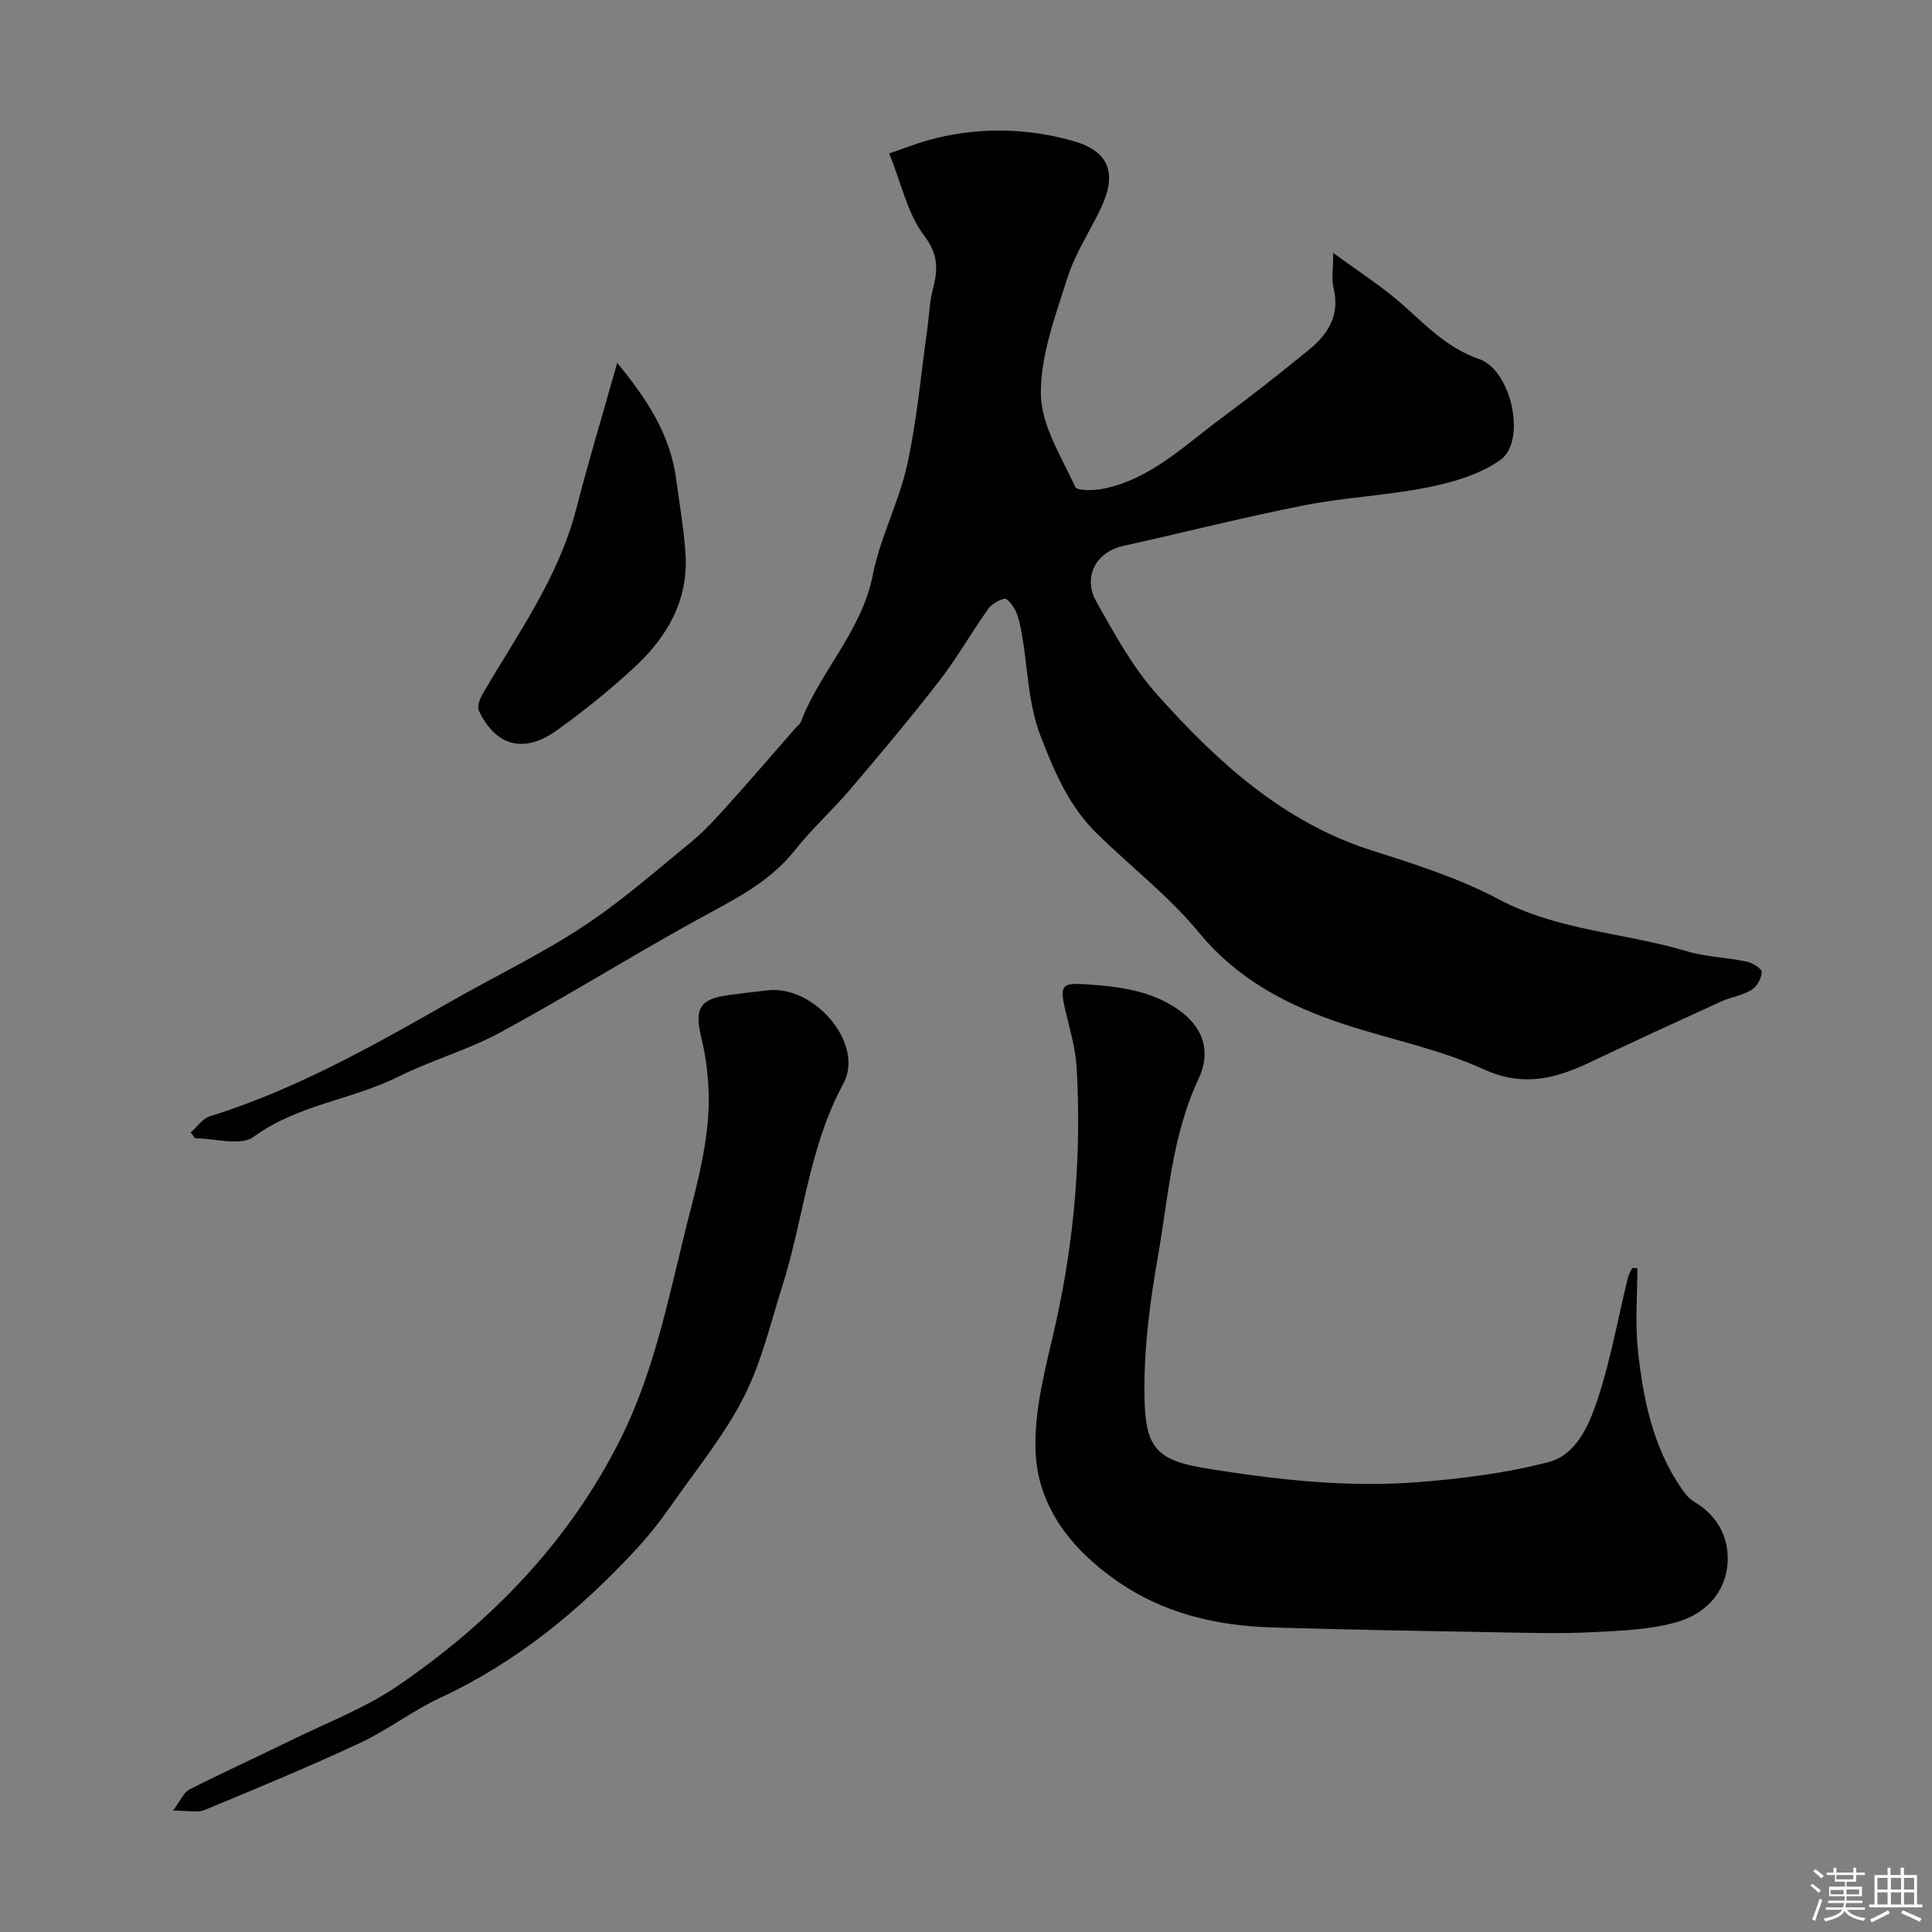
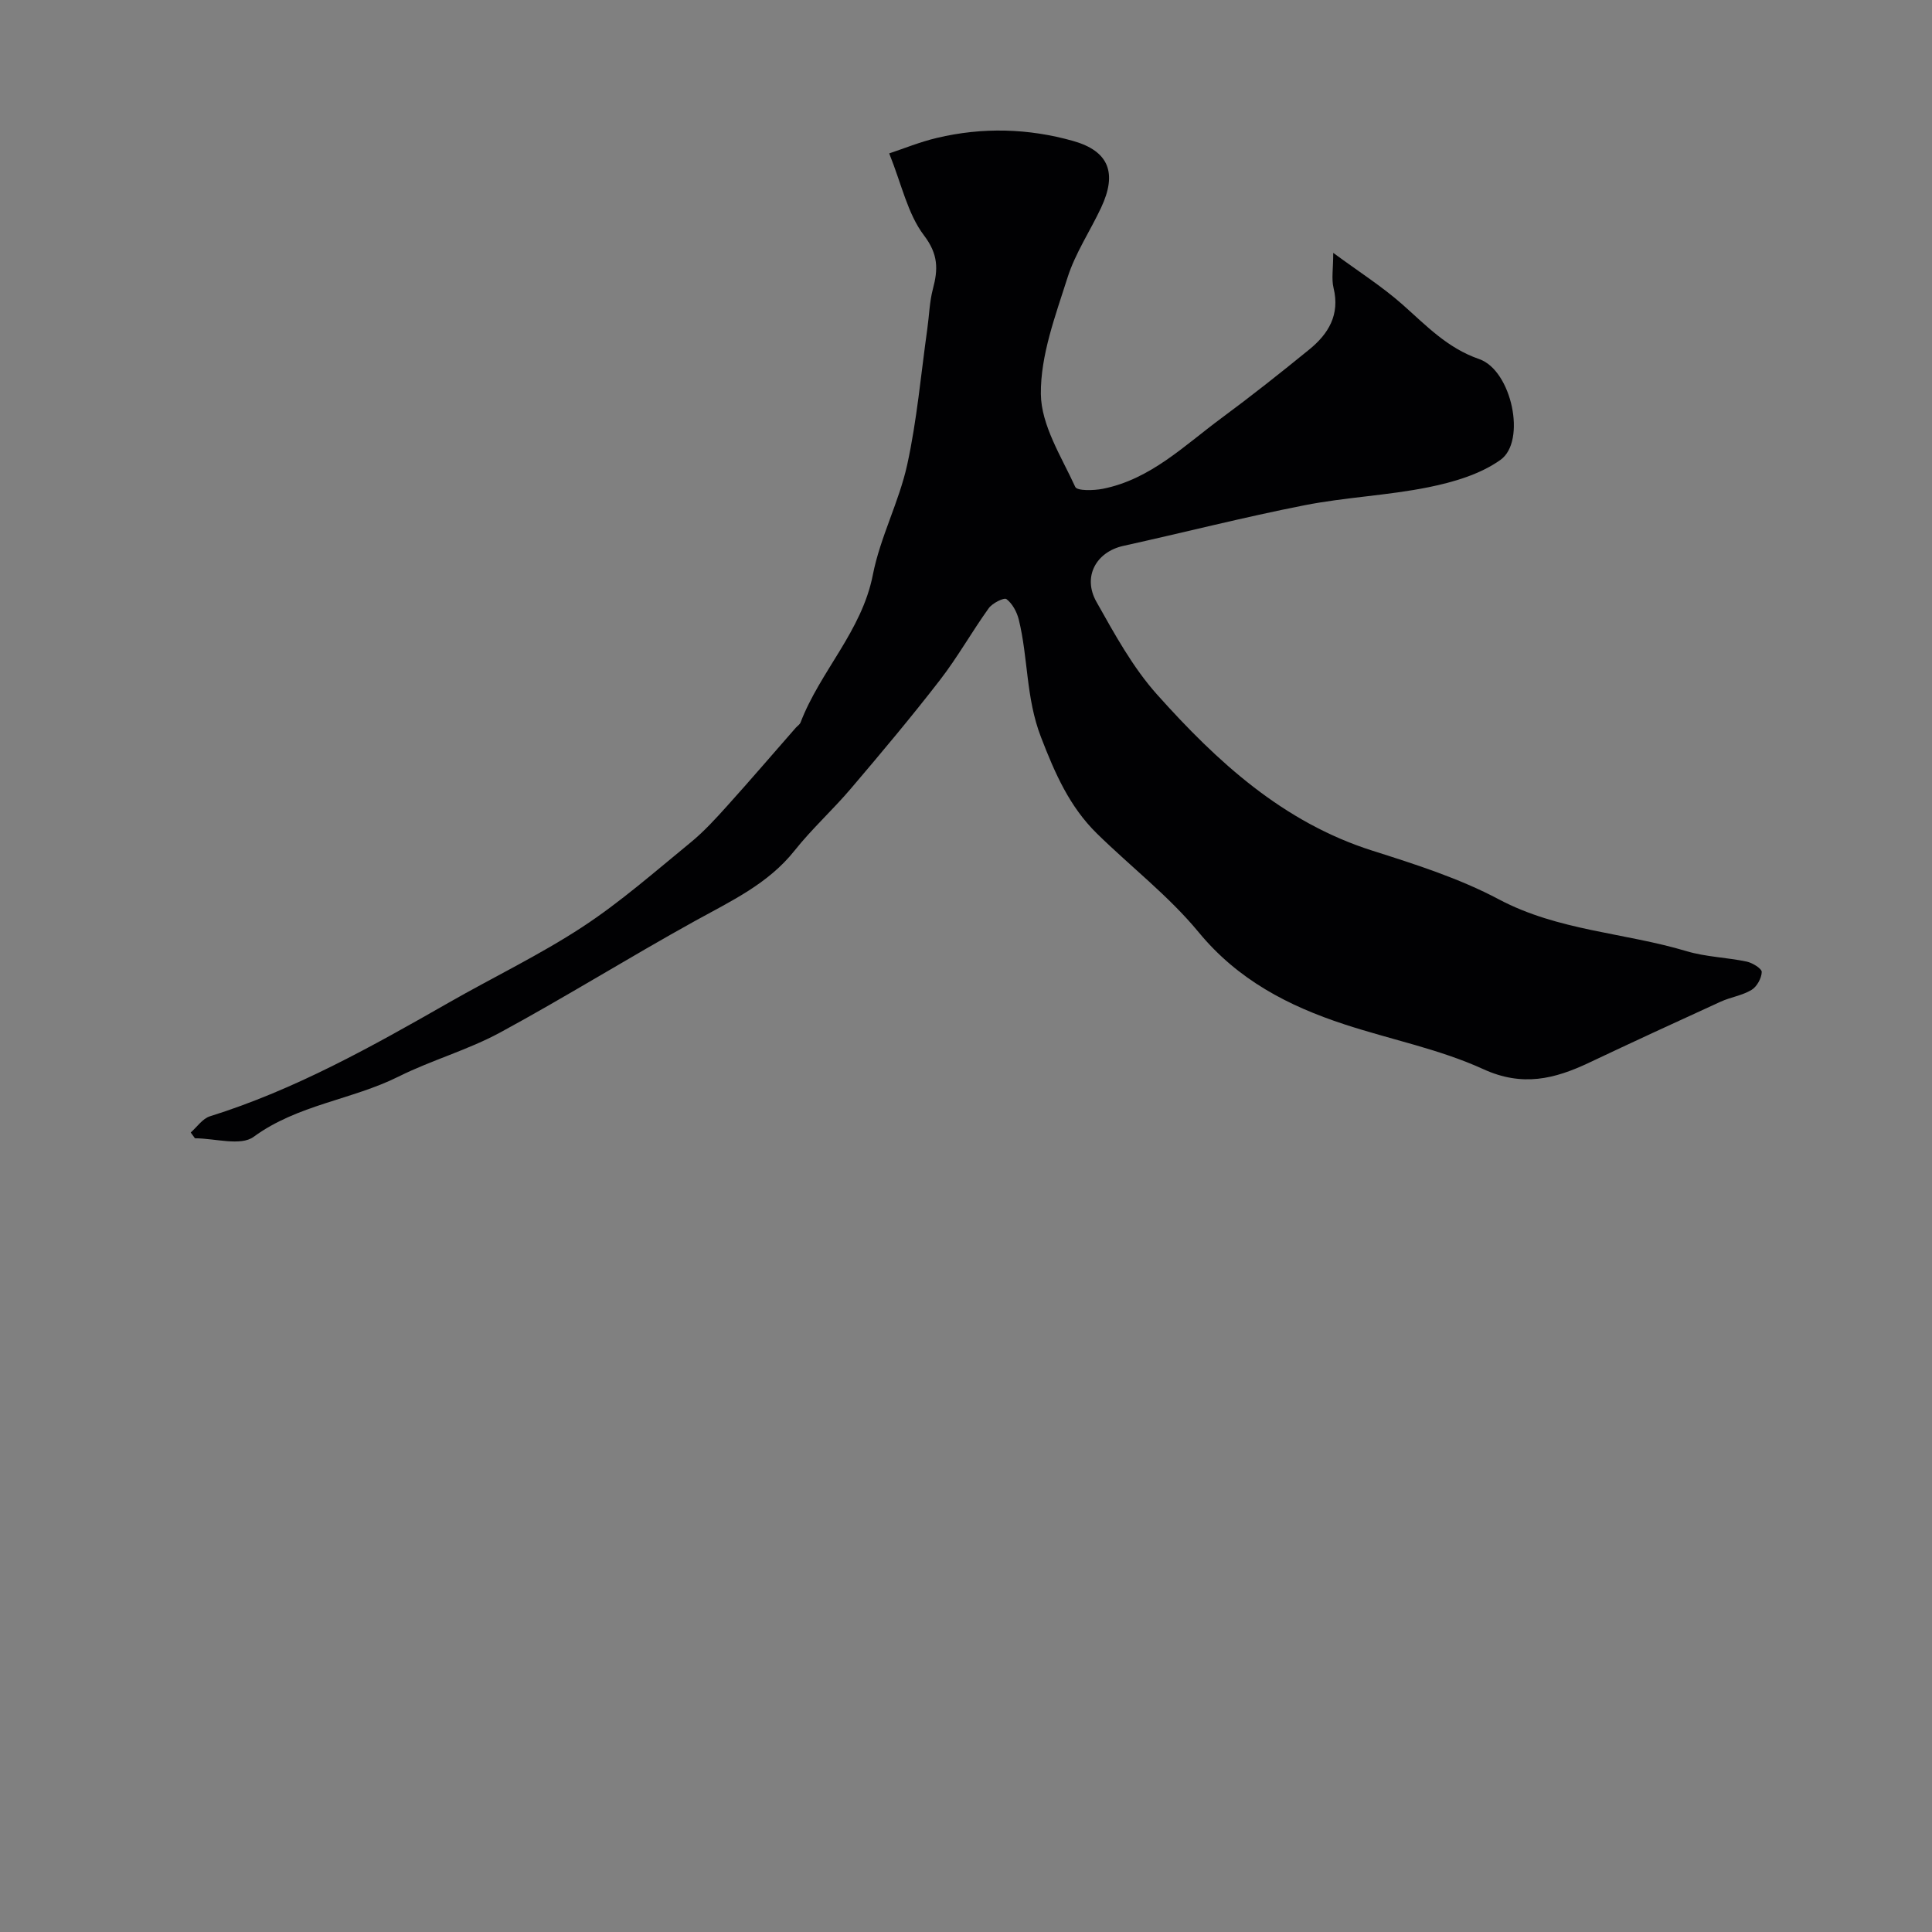
<svg xmlns="http://www.w3.org/2000/svg" enable-background="new 0 0 400 400" viewBox="0 0 400 400">
  <rect x="0" y="0" width="400" height="400" fill="#808080" stroke="none" />
-   <path d="m374.8 390.4.4-.4c.7.5 1.3 1 1.8 1.4l-.5.5c-.5-.6-1.1-1.1-1.7-1.5zm1 7.3-.6-.3c.5-1.4 1.1-2.8 1.5-4.3.2.1.4.2.6.3-.5 1.3-1 2.8-1.5 4.3zm-.4-10.3.5-.4c.4.3 1 .8 1.7 1.4l-.5.5c-.5-.5-1.1-1-1.7-1.5zm2.5.3h1.7v-1h.6v1h3.5v-1h.6v1h1.8v.5h-1.8v1.4h-2v1h3.2v2h-3.2v.9h3.3v.5h-3.4c0 .3-.1.6-.1.9h4v.5h-3.7c.7.9 1.9 1.5 3.8 1.7-.1.2-.2.4-.3.6-2.1-.4-3.5-1.1-4-2.1-.4 1-1.8 1.7-4 2.2-.1-.2-.2-.4-.3-.6 2.1-.4 3.4-1 3.8-1.8h-3.4v-.5h3.6c.1-.3.1-.6.2-.9h-3.3v-.5h3.4c0-.3 0-.6 0-.9h-3.2v-2h3.3v-1h-2.1v-1.4h-1.7v-.5zm1.1 3.5v1h2.7c0-.3 0-.4 0-.4 0-.1 0-.2 0-.2 0-.1 0-.2 0-.3h-2.7zm1.2-3v.9h3.5v-.9zm4.7 3h-2.6v.6.4h2.6z" fill="#fcfbfa" />
-   <path d="m393.6 386.7h.6v1.5h2.7v6.1h1.1v.6h-11v-.6h1.1v-6.1h2.7v-1.5h.6v1.5h2.1v-1.5zm-2.7 8.8.4.6c-1.2.6-2.5 1.3-3.8 1.9-.1-.2-.2-.4-.3-.6 1.2-.6 2.5-1.2 3.7-1.9zm-2.2-6.7v2.4h2.1v-2.4zm0 3v2.5h2.1v-2.5zm2.8-3v2.4h2.1v-2.4zm0 3v2.5h2.1v-2.5zm6 6.1c-1.4-.7-2.7-1.3-3.9-1.8l.3-.6c1.5.6 2.7 1.2 3.9 1.7zm-1.2-9.1h-2.1v2.4h2.1zm-2.1 3v2.5h2.1v-2.5z" fill="#fcfbfa" />
  <g fill="#010103">
    <path d="m39.49 234.47c1.31-1.15 2.44-2.87 3.97-3.35 17.59-5.5 33.51-14.43 49.39-23.5 9.21-5.27 18.84-9.88 27.7-15.68 7.91-5.18 15.09-11.51 22.43-17.51 2.77-2.27 5.22-4.96 7.62-7.63 4.79-5.31 9.44-10.75 14.16-16.13.33-.37.83-.67.99-1.1 4.07-10.62 12.69-18.9 14.97-30.59 1.52-7.76 5.41-15.04 7.11-22.78 2.02-9.23 2.84-18.73 4.16-28.11.39-2.76.45-5.6 1.16-8.27 1.08-4.07 1.14-7.16-1.86-11.1-3.38-4.46-4.61-10.55-7.19-16.96 3.05-1.01 6.4-2.39 9.89-3.21 9.43-2.24 18.92-1.99 28.21.64 7.4 2.1 9.14 6.64 5.77 13.81-2.28 4.86-5.36 9.44-6.96 14.5-2.5 7.87-5.59 16.05-5.51 24.07.06 6.47 4.25 12.98 7.12 19.24.39.85 3.83.76 5.71.39 9.87-1.96 16.86-8.95 24.55-14.63 6.19-4.57 12.22-9.35 18.19-14.21 3.97-3.23 6.38-7.2 5.03-12.73-.46-1.88-.07-3.96-.07-7.28 5.28 3.89 10.1 6.95 14.32 10.68 4.92 4.35 9.27 9.02 15.89 11.31 6.75 2.33 9.84 17.01 4.42 20.87-4.2 2.99-9.71 4.61-14.88 5.66-8.48 1.72-17.23 2.07-25.71 3.74-12.56 2.47-24.99 5.65-37.5 8.41-5.61 1.24-8.5 6.38-5.56 11.59 3.75 6.66 7.51 13.56 12.56 19.2 12.45 13.92 26.09 26.45 44.59 32.32 8.91 2.83 17.98 5.72 26.18 10.08 12.28 6.51 25.99 6.87 38.84 10.72 4.01 1.2 8.34 1.29 12.46 2.16 1.2.25 3.14 1.46 3.11 2.16-.05 1.3-1.01 3.04-2.13 3.71-1.91 1.15-4.29 1.48-6.36 2.42-9.12 4.16-18.22 8.36-27.28 12.65-7.13 3.37-13.78 5.03-21.87 1.33-9.1-4.16-19.18-6.13-28.76-9.28-11.62-3.81-22.05-9.2-30.18-19.07-6.18-7.5-14.06-13.57-21.05-20.42-5.7-5.59-8.71-12.48-11.61-20.01-3.13-8.11-2.62-16.34-4.59-24.33-.39-1.56-1.32-3.29-2.54-4.21-.51-.38-2.91.83-3.67 1.88-3.5 4.87-6.44 10.14-10.1 14.87-5.92 7.66-12.15 15.08-18.42 22.45-3.74 4.41-8.08 8.33-11.67 12.85-5.5 6.93-13.18 10.46-20.62 14.58-13.56 7.5-26.73 15.71-40.35 23.1-6.68 3.62-14.18 5.71-21 9.11-9.71 4.85-20.91 5.8-30.04 12.49-2.68 1.97-8.03.3-12.15.3-.28-.41-.57-.8-.87-1.2z" />
-     <path d="m339 262.55c0 5.66-.49 11.37.11 16.97 1.07 10.03 3.06 19.92 8.92 28.51.73 1.07 1.59 2.21 2.67 2.85 4.82 2.84 7.26 7.31 6.99 12.54-.32 6.31-4.68 10.7-10.33 12.36-5.57 1.64-11.63 1.83-17.5 2.14-6.34.34-12.71.16-19.07.05-15.76-.28-31.53-.55-47.28-1.02-11.76-.35-22.84-2.92-32.71-9.94-9.31-6.62-15.96-15.32-16.4-26.51-.35-8.75 2.21-17.71 4.16-26.43 3.91-17.5 5.36-35.17 4.35-53.03-.23-4.03-1.45-8.01-2.37-11.98-1.22-5.25-.59-5.61 4.64-5.25 6.61.46 12.95 1.26 18.59 5.1 5.33 3.62 7.08 8.72 4.36 14.5-5.47 11.64-6.21 24.24-8.38 36.63-1.72 9.79-2.97 19.45-2.79 29.37.18 10.38 2.55 12.95 12.8 14.61 14.54 2.35 29.15 3.99 43.85 2.84 9.07-.71 18.25-1.86 27.02-4.16 5.83-1.53 8.43-7.8 10.18-13.12 2.68-8.13 4.18-16.64 6.21-24.98.18-.72.59-1.39.9-2.08.36.03.72.03 1.08.03z" />
-     <path d="m35.83 374.86c1.57-2.1 2.2-3.77 3.37-4.36 6.95-3.53 14.06-6.75 21.06-10.19 7.46-3.67 15.4-6.68 22.19-11.34 19.31-13.24 35.33-29.76 45.95-50.9 7.52-14.96 10.39-31.43 14.54-47.46 1.63-6.3 3.17-12.72 3.66-19.17.41-5.46-.09-11.2-1.38-16.53-1.41-5.85-.59-8.06 5.5-8.87 2.76-.37 5.52-.71 8.29-1.01 9.66-1.05 20.04 11.12 15.6 19.32-7.16 13.22-8.24 28-12.63 41.9-2.45 7.74-4.33 15.81-7.97 22.97-3.94 7.75-9.56 14.66-14.59 21.83-2.35 3.35-4.85 6.63-7.62 9.62-11.72 12.69-24.86 23.49-40.69 30.86-5.74 2.67-10.87 6.68-16.61 9.35-10.6 4.94-21.42 9.41-32.22 13.9-1.41.57-3.24.08-6.45.08z" />
-     <path d="m127.79 75.13c5.91 7.22 10.96 14.61 12.2 24.03.69 5.19 1.6 10.36 1.94 15.57.62 9.65-3.89 17.27-10.68 23.52-5.05 4.65-10.42 9.01-16.01 12.99-6.8 4.85-12.6 3.25-16.1-4.09-.42-.87.24-2.53.84-3.57 7.19-12.34 15.65-24 19.31-38.16 2.57-9.99 5.55-19.86 8.5-30.29z" />
  </g>
</svg>